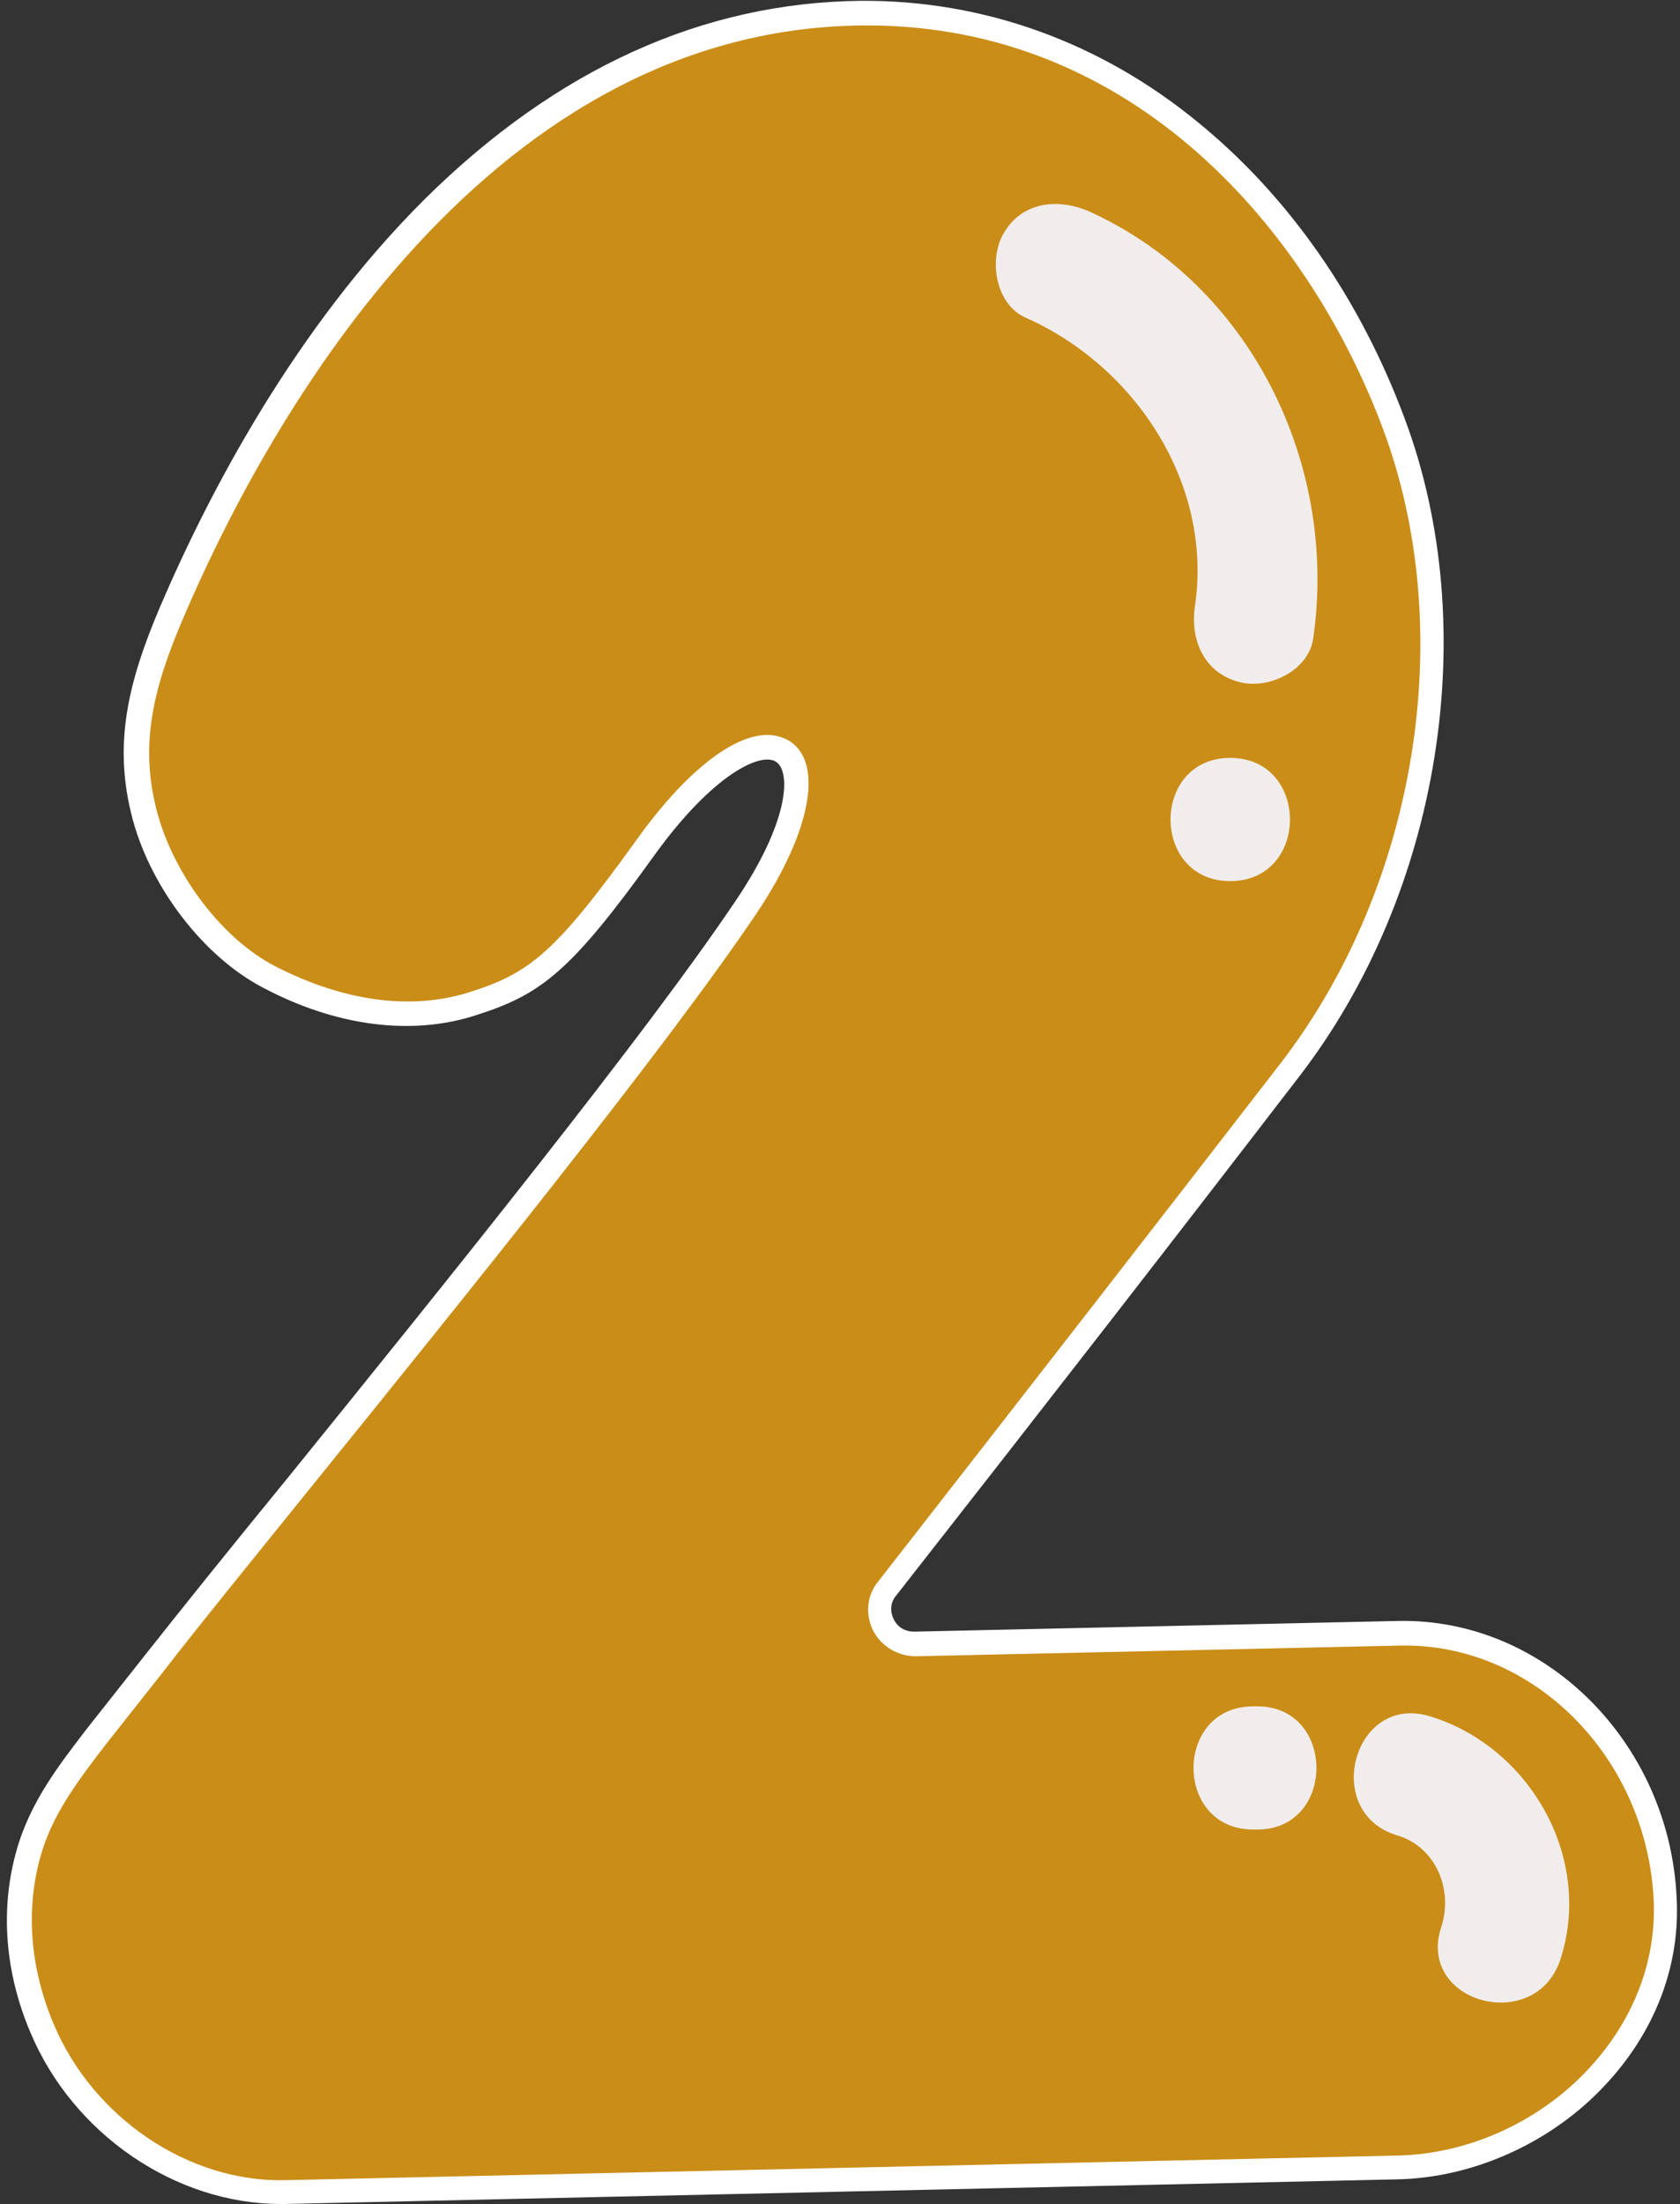
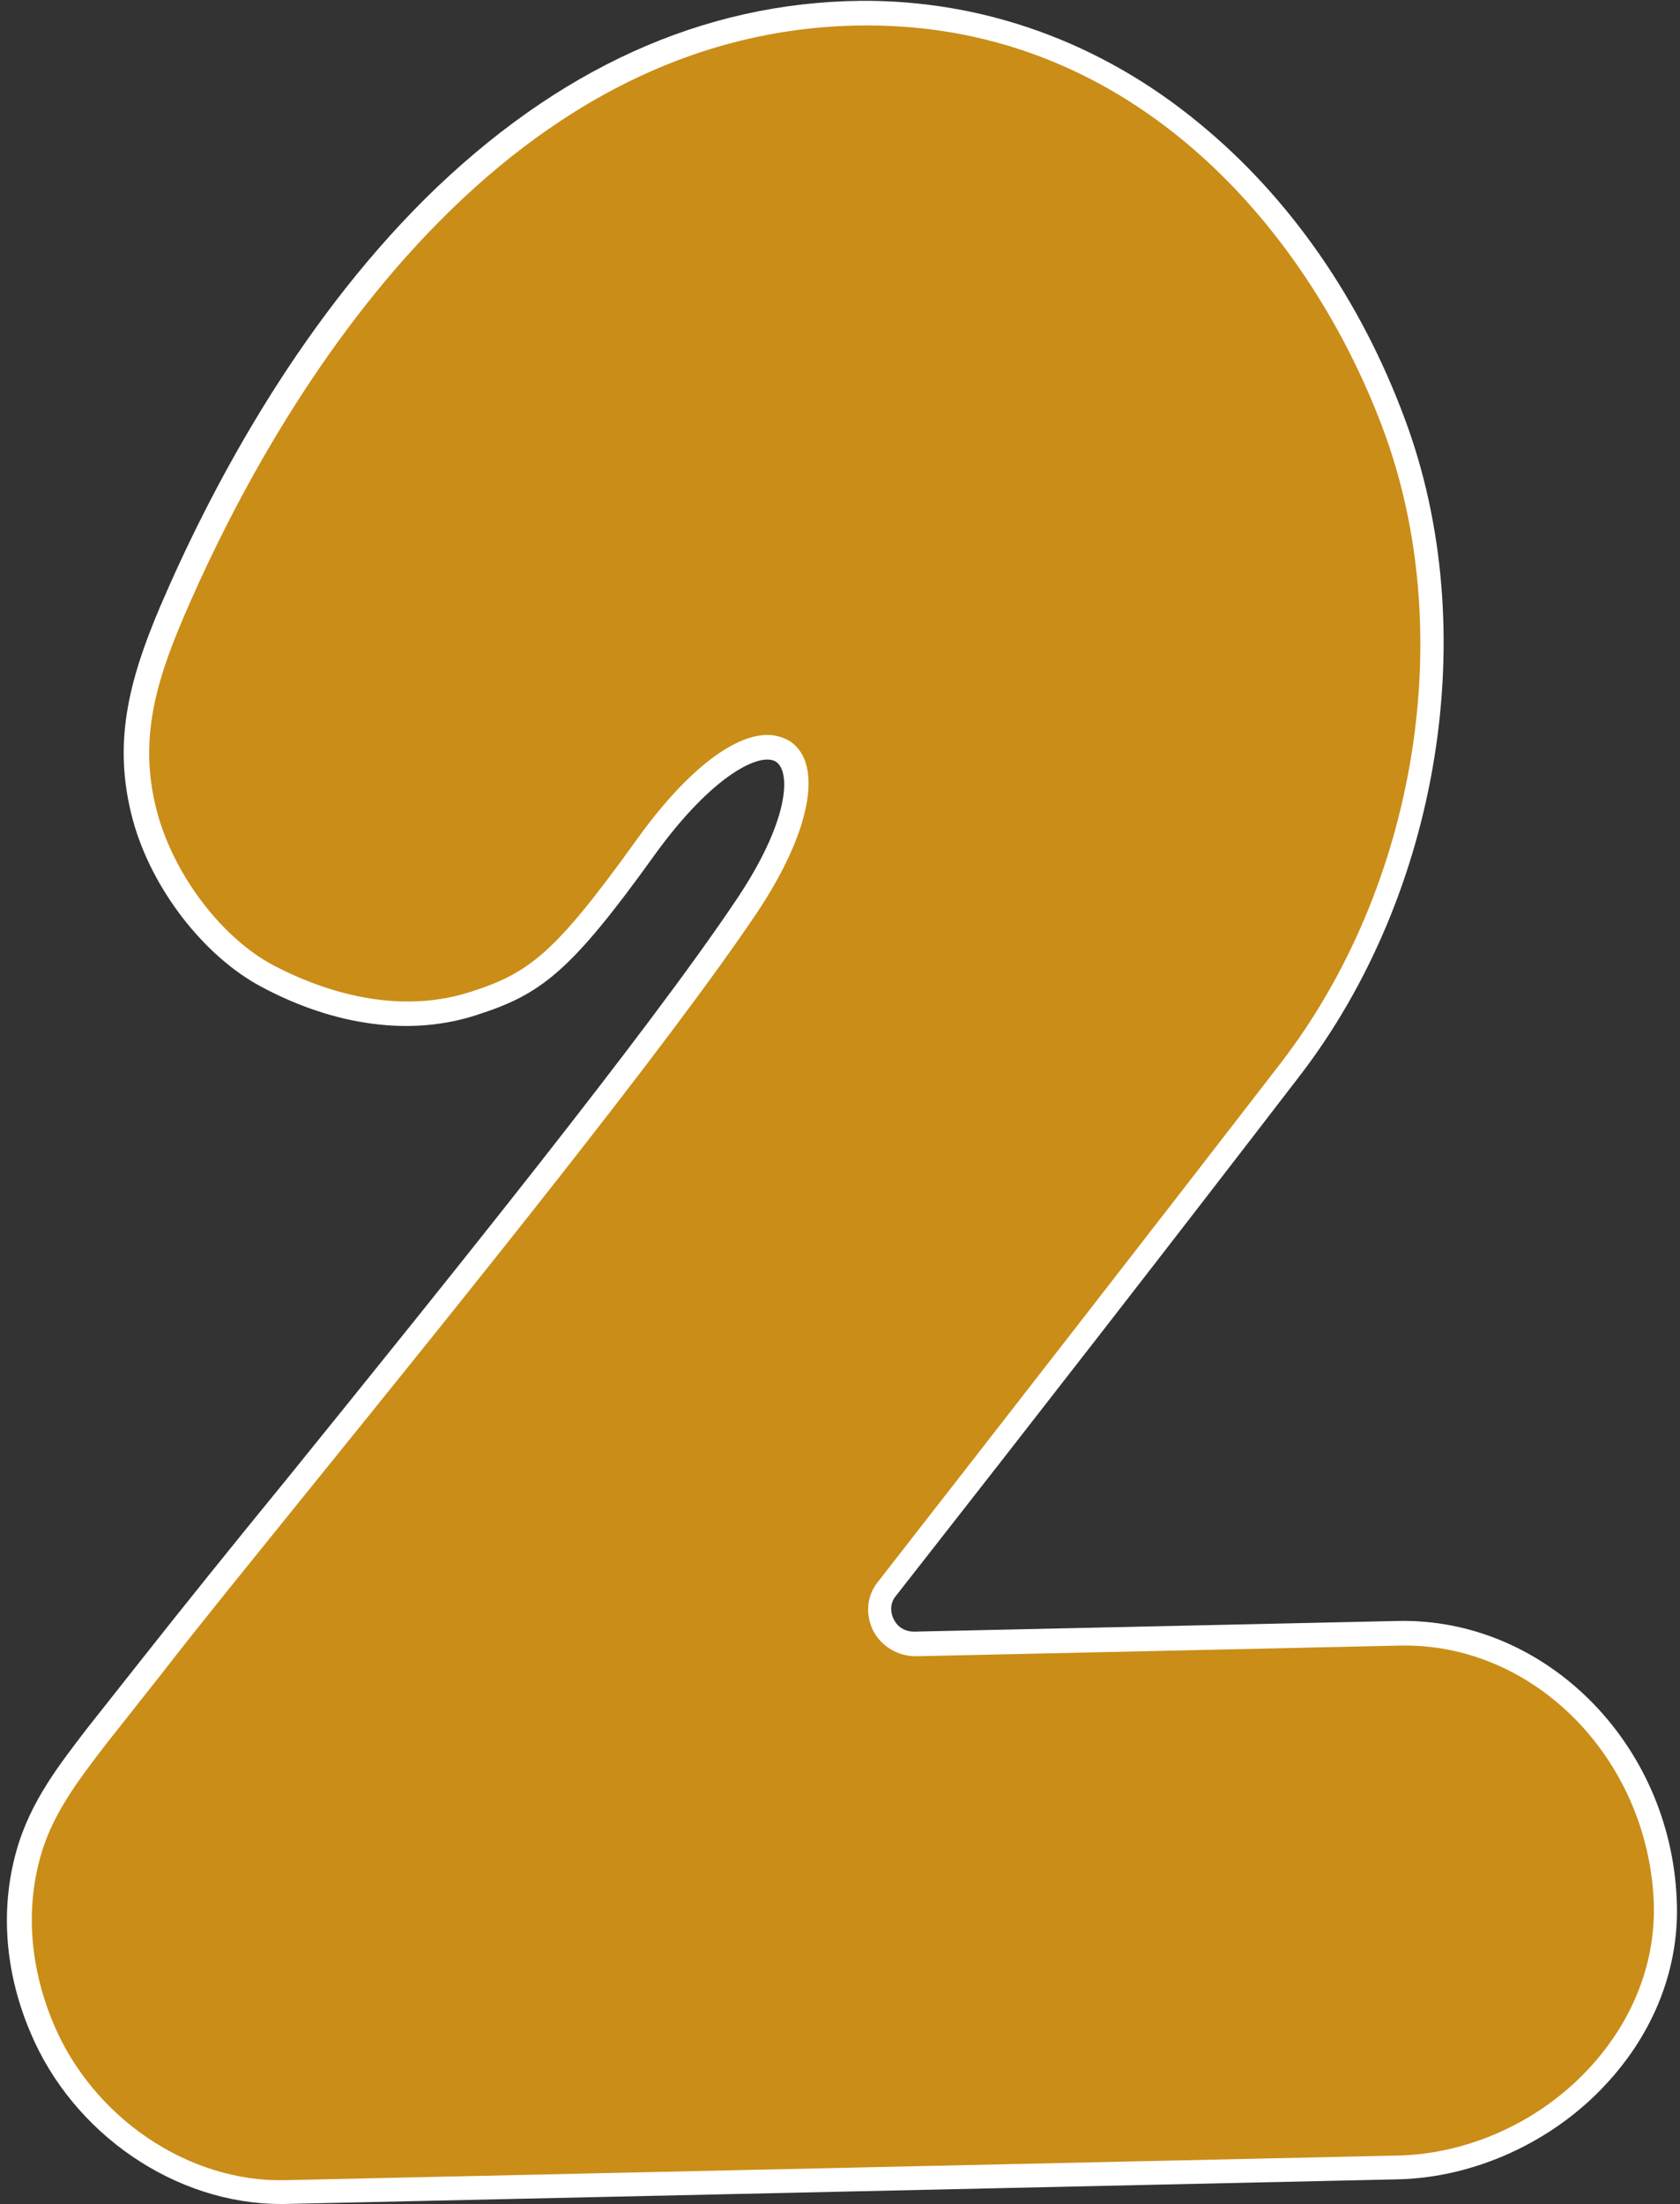
<svg xmlns="http://www.w3.org/2000/svg" fill="#000000" height="268.4" preserveAspectRatio="xMidYMid meet" version="1" viewBox="-0.9 -0.1 204.7 268.4" width="204.7" zoomAndPan="magnify">
  <rect x="-0.9" y="-0.1" width="204.7" height="268.4" fill="#333333" stroke="none" />
  <g id="change1_1">
    <path d="M169.5,263.8c-5.6,0.1-11.3,0.3-16.9,0.4c-39.6,0.9-79.1,1.8-118.7,2.6c-13,0.3-24.8-8.4-29.7-20 c-2.8-6.7-3.6-14.1-1.6-21.2c1.5-5.6,4.9-9.9,8.4-14.3c2.3-2.9,4.5-5.7,6.8-8.6c16.6-21.1,57.5-70.3,72.3-92.4 c13.3-19.8,2.7-28.2-12.4-7.1c-10,14-13.4,16.5-20.8,18.9c-8.4,2.7-17.5,0.7-25-3.3c-7-3.7-12.9-11.9-14.9-19.4 c-2.5-9.2-0.3-16.7,3.3-25C34.9,39.8,62.6,2,104,1.5c31.1-0.4,54.6,22.4,64.9,50c9.6,25.7,3.9,57.1-12.6,78.6 c-16.3,21.1-32.6,42.2-49.1,63.2c-2.2,2.8-0.1,6.8,3.4,6.8c19.6-0.4,39.3-0.9,58.9-1.3c18.2-0.4,31.7,15.2,32.5,32.5 C202.8,249.1,186.5,263.4,169.5,263.8z" fill="#ca8d17" />
  </g>
  <g id="change2_1">
    <path d="M33.3,268.3c-12.8,0-25.3-8.5-30.5-20.9c-3.1-7.3-3.7-15-1.7-22.1c1.7-6.1,5.4-10.7,8.6-14.9 c2.3-2.9,4.5-5.7,6.8-8.6c4.5-5.7,10.6-13.3,17.8-22.1c19.5-24.1,43.7-54.1,54.5-70.2c6.4-9.5,6.7-15.5,4.9-16.8 c-1.8-1.3-7.7,1.4-14.9,11.4C68.6,118.3,65,121,57.2,123.5c-7.9,2.6-17.2,1.4-26.2-3.4c-7-3.7-13.4-11.9-15.7-20.3 c-2.5-9.2-0.6-16.8,3.3-26c6-14,16.5-34,32.3-49.7C66.9,8.3,84.7,0.2,104,0c14.9-0.1,29.2,5,41.2,14.9c11,9,19.7,21.5,25.1,36.1 c9.5,25.5,4.3,57.7-12.9,80c-15.3,19.9-31.3,40.5-49.1,63.2c-0.7,0.8-0.8,1.9-0.3,2.9s1.4,1.5,2.5,1.5l58.9-1.3 c17.9-0.4,33.2,14.8,34,33.9l0,0c0.4,8.2-2.7,16.2-8.7,22.6c-6.5,7-16,11.3-25.3,11.5l-135.6,3C33.7,268.3,33.5,268.3,33.3,268.3z M92.6,89.4c1,0,2,0.3,2.8,0.8c4.1,2.8,2.4,11.2-4.1,20.9c-10.9,16.2-35.2,46.3-54.7,70.4c-7.1,8.8-13.3,16.4-17.7,22.1 c-2.3,2.9-4.5,5.7-6.8,8.6C8.4,217,5.4,221,4,226.1c-1.8,6.5-1.2,13.5,1.6,20.2c4.8,11.5,16.5,19.4,28.3,19.1l135.6-3 c8.5-0.2,17.2-4.1,23.2-10.6c5.4-5.8,8.2-13,7.9-20.4l0,0c-0.8-17.5-14.7-31.5-31-31.1l-58.9,1.3c-2.2,0-4.2-1.2-5.2-3.1 c-1-2-0.8-4.3,0.6-6c17.7-22.7,33.8-43.4,49.1-63.2c16.6-21.6,21.6-52.6,12.4-77.2C158.7,28.3,137.6,3,104.8,3c-0.2,0-0.5,0-0.7,0 c-47,0.5-73.4,50.5-82.6,72c-3.7,8.6-5.5,15.6-3.2,24c2.1,7.6,7.9,15.2,14.2,18.5c4.8,2.5,14.2,6.3,23.9,3.2 c7.2-2.3,10.3-4.7,20.1-18.3C82.4,94.1,88.3,89.4,92.6,89.4z" fill="#ffffff" />
  </g>
  <g id="change3_1">
-     <path d="M159.1,77.7c-0.6,4-5.7,6.3-9.2,5.2c-4.2-1.2-5.8-5.2-5.2-9.2c2.2-14.9-7.3-29.2-20.6-35.1 c-3.7-1.6-4.6-7.1-2.7-10.3c2.2-3.8,6.5-4.3,10.3-2.7C151.5,34.5,162.2,56.5,159.1,77.7z M149,92.2c-9.7,0-9.7,15,0,15 S158.7,92.2,149,92.2z M173.3,208.9c-9.3-2.8-13.2,11.7-4,14.5c4.8,1.4,6.9,6.7,5.4,11.2c-3,9.2,11.4,13.1,14.5,4 C193.3,226.2,185.5,212.6,173.3,208.9z M152.3,207.7c-0.2,0-0.4,0-0.5,0c-9.7,0-9.7,15,0,15c0.2,0,0.4,0,0.5,0 C161.9,222.7,161.9,207.7,152.3,207.7z" fill="#f2eded" />
-   </g>
+     </g>
</svg>